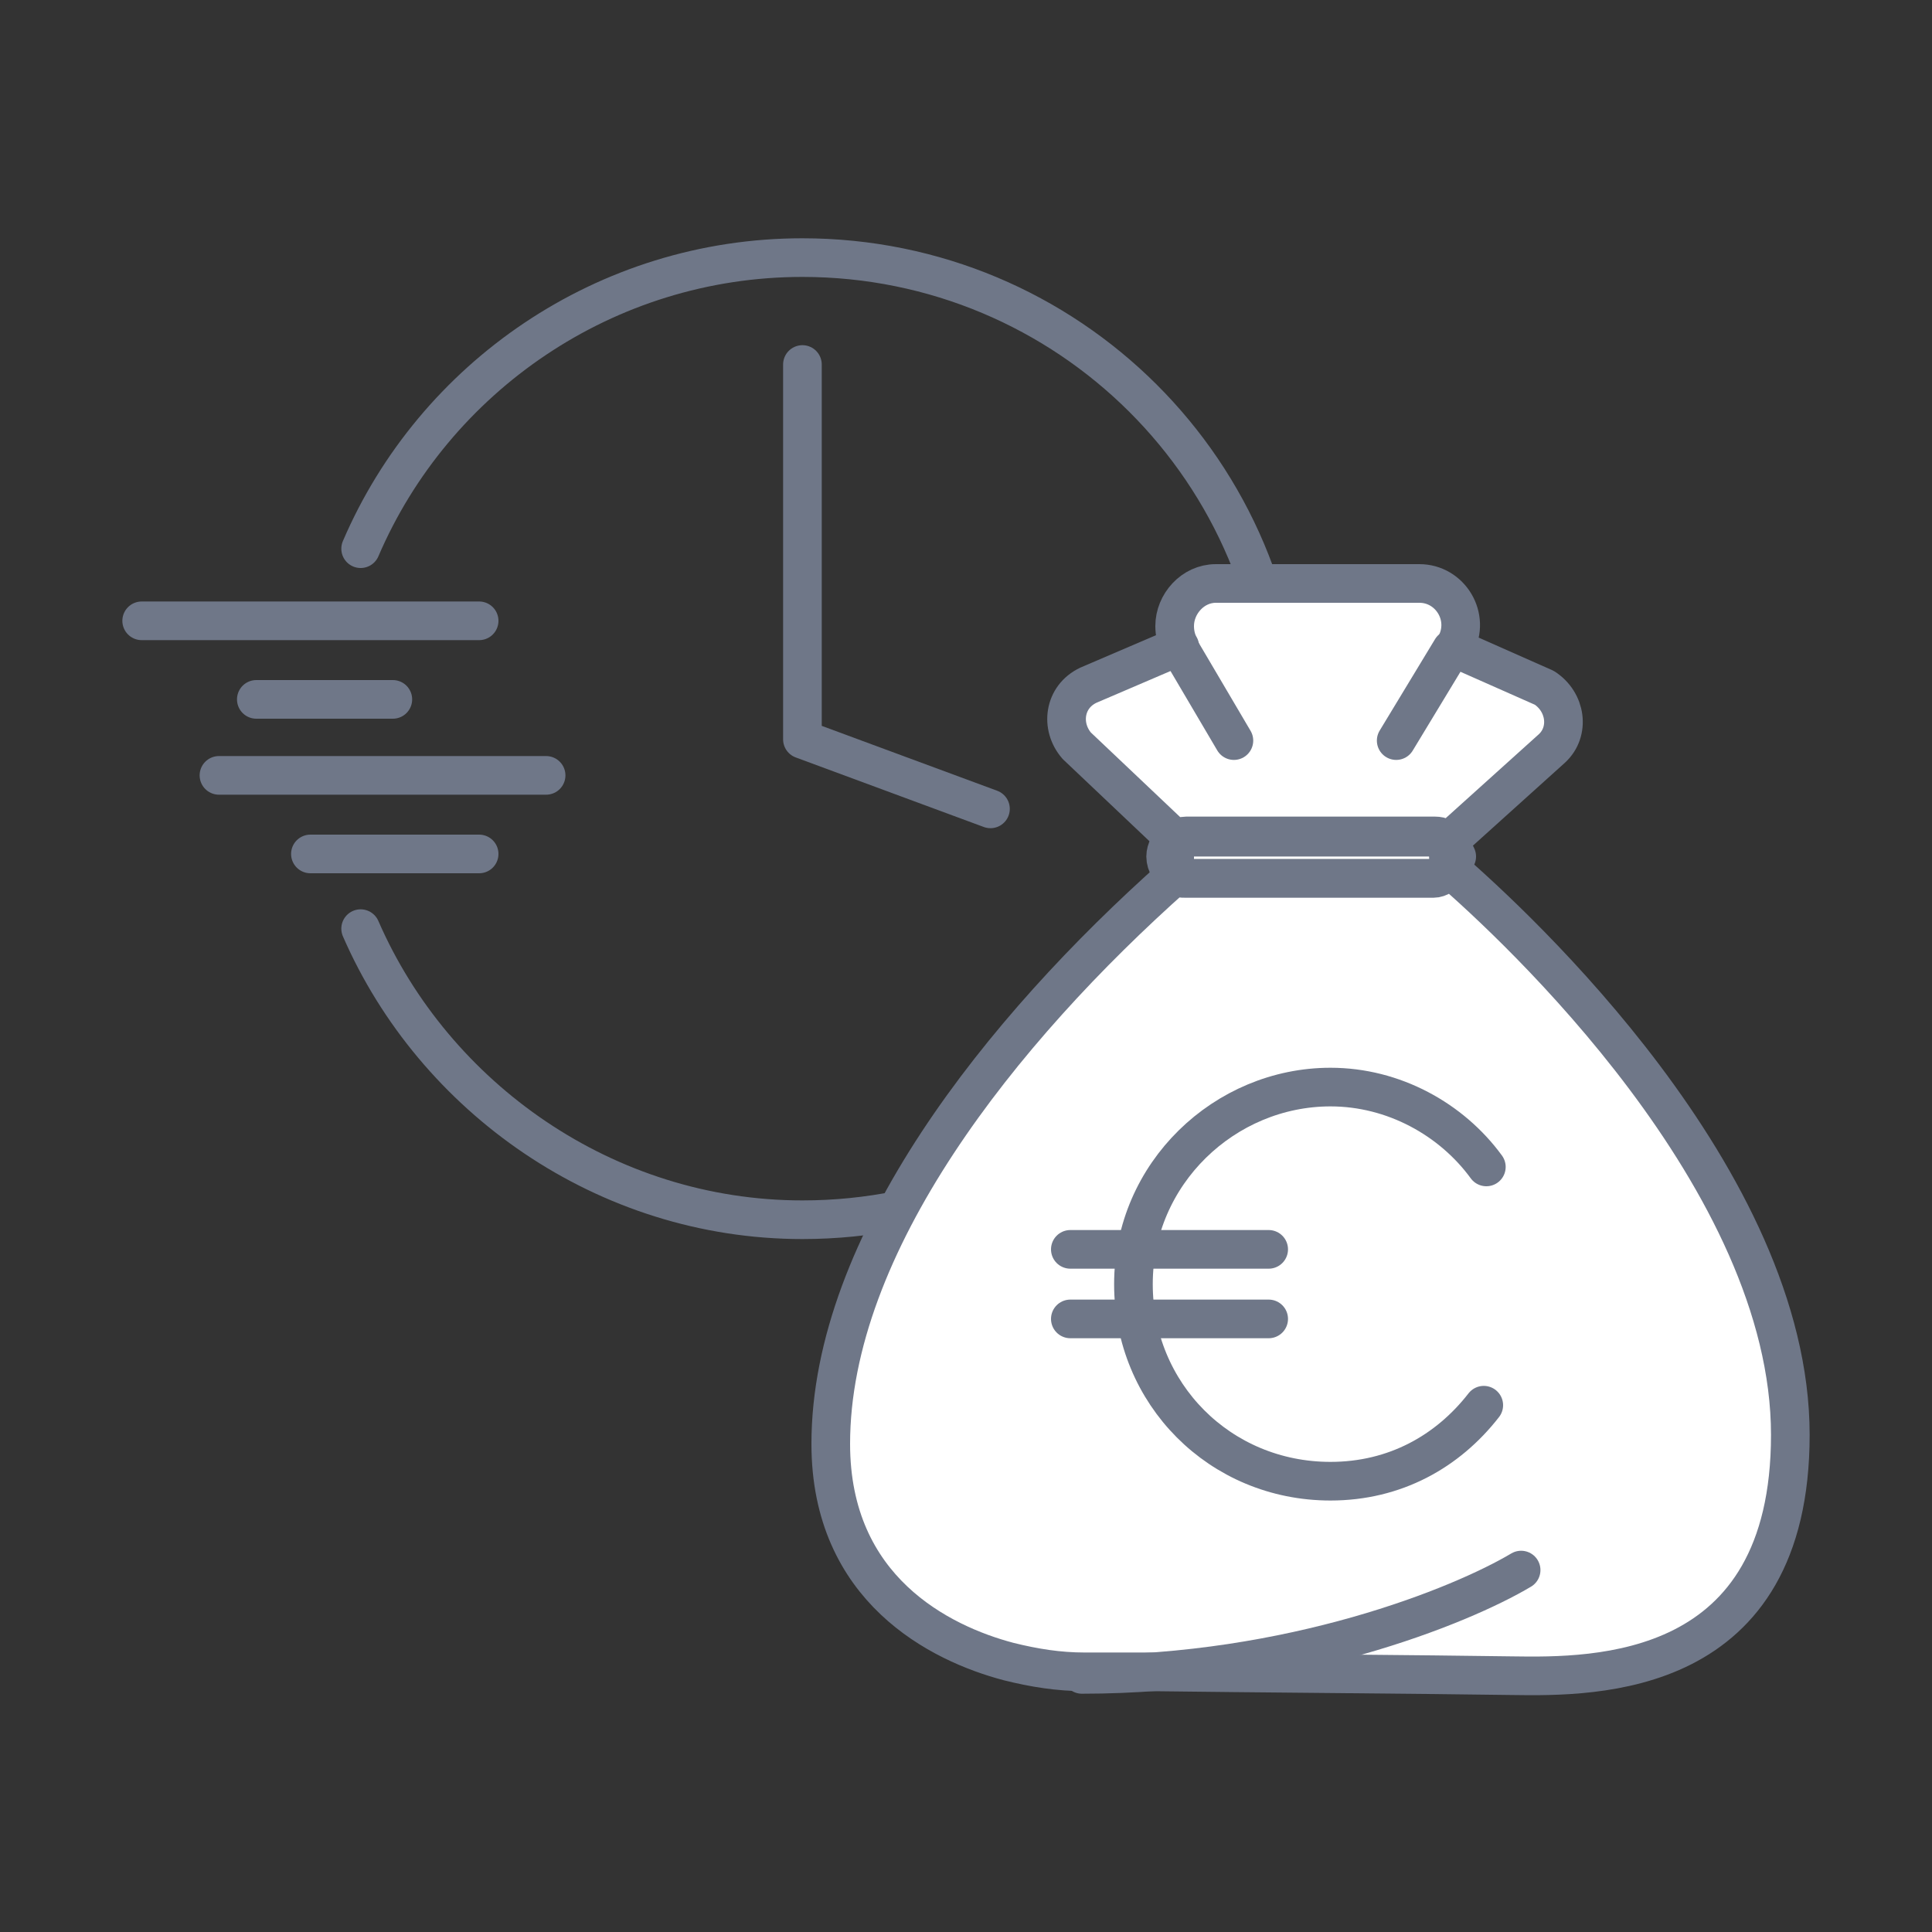
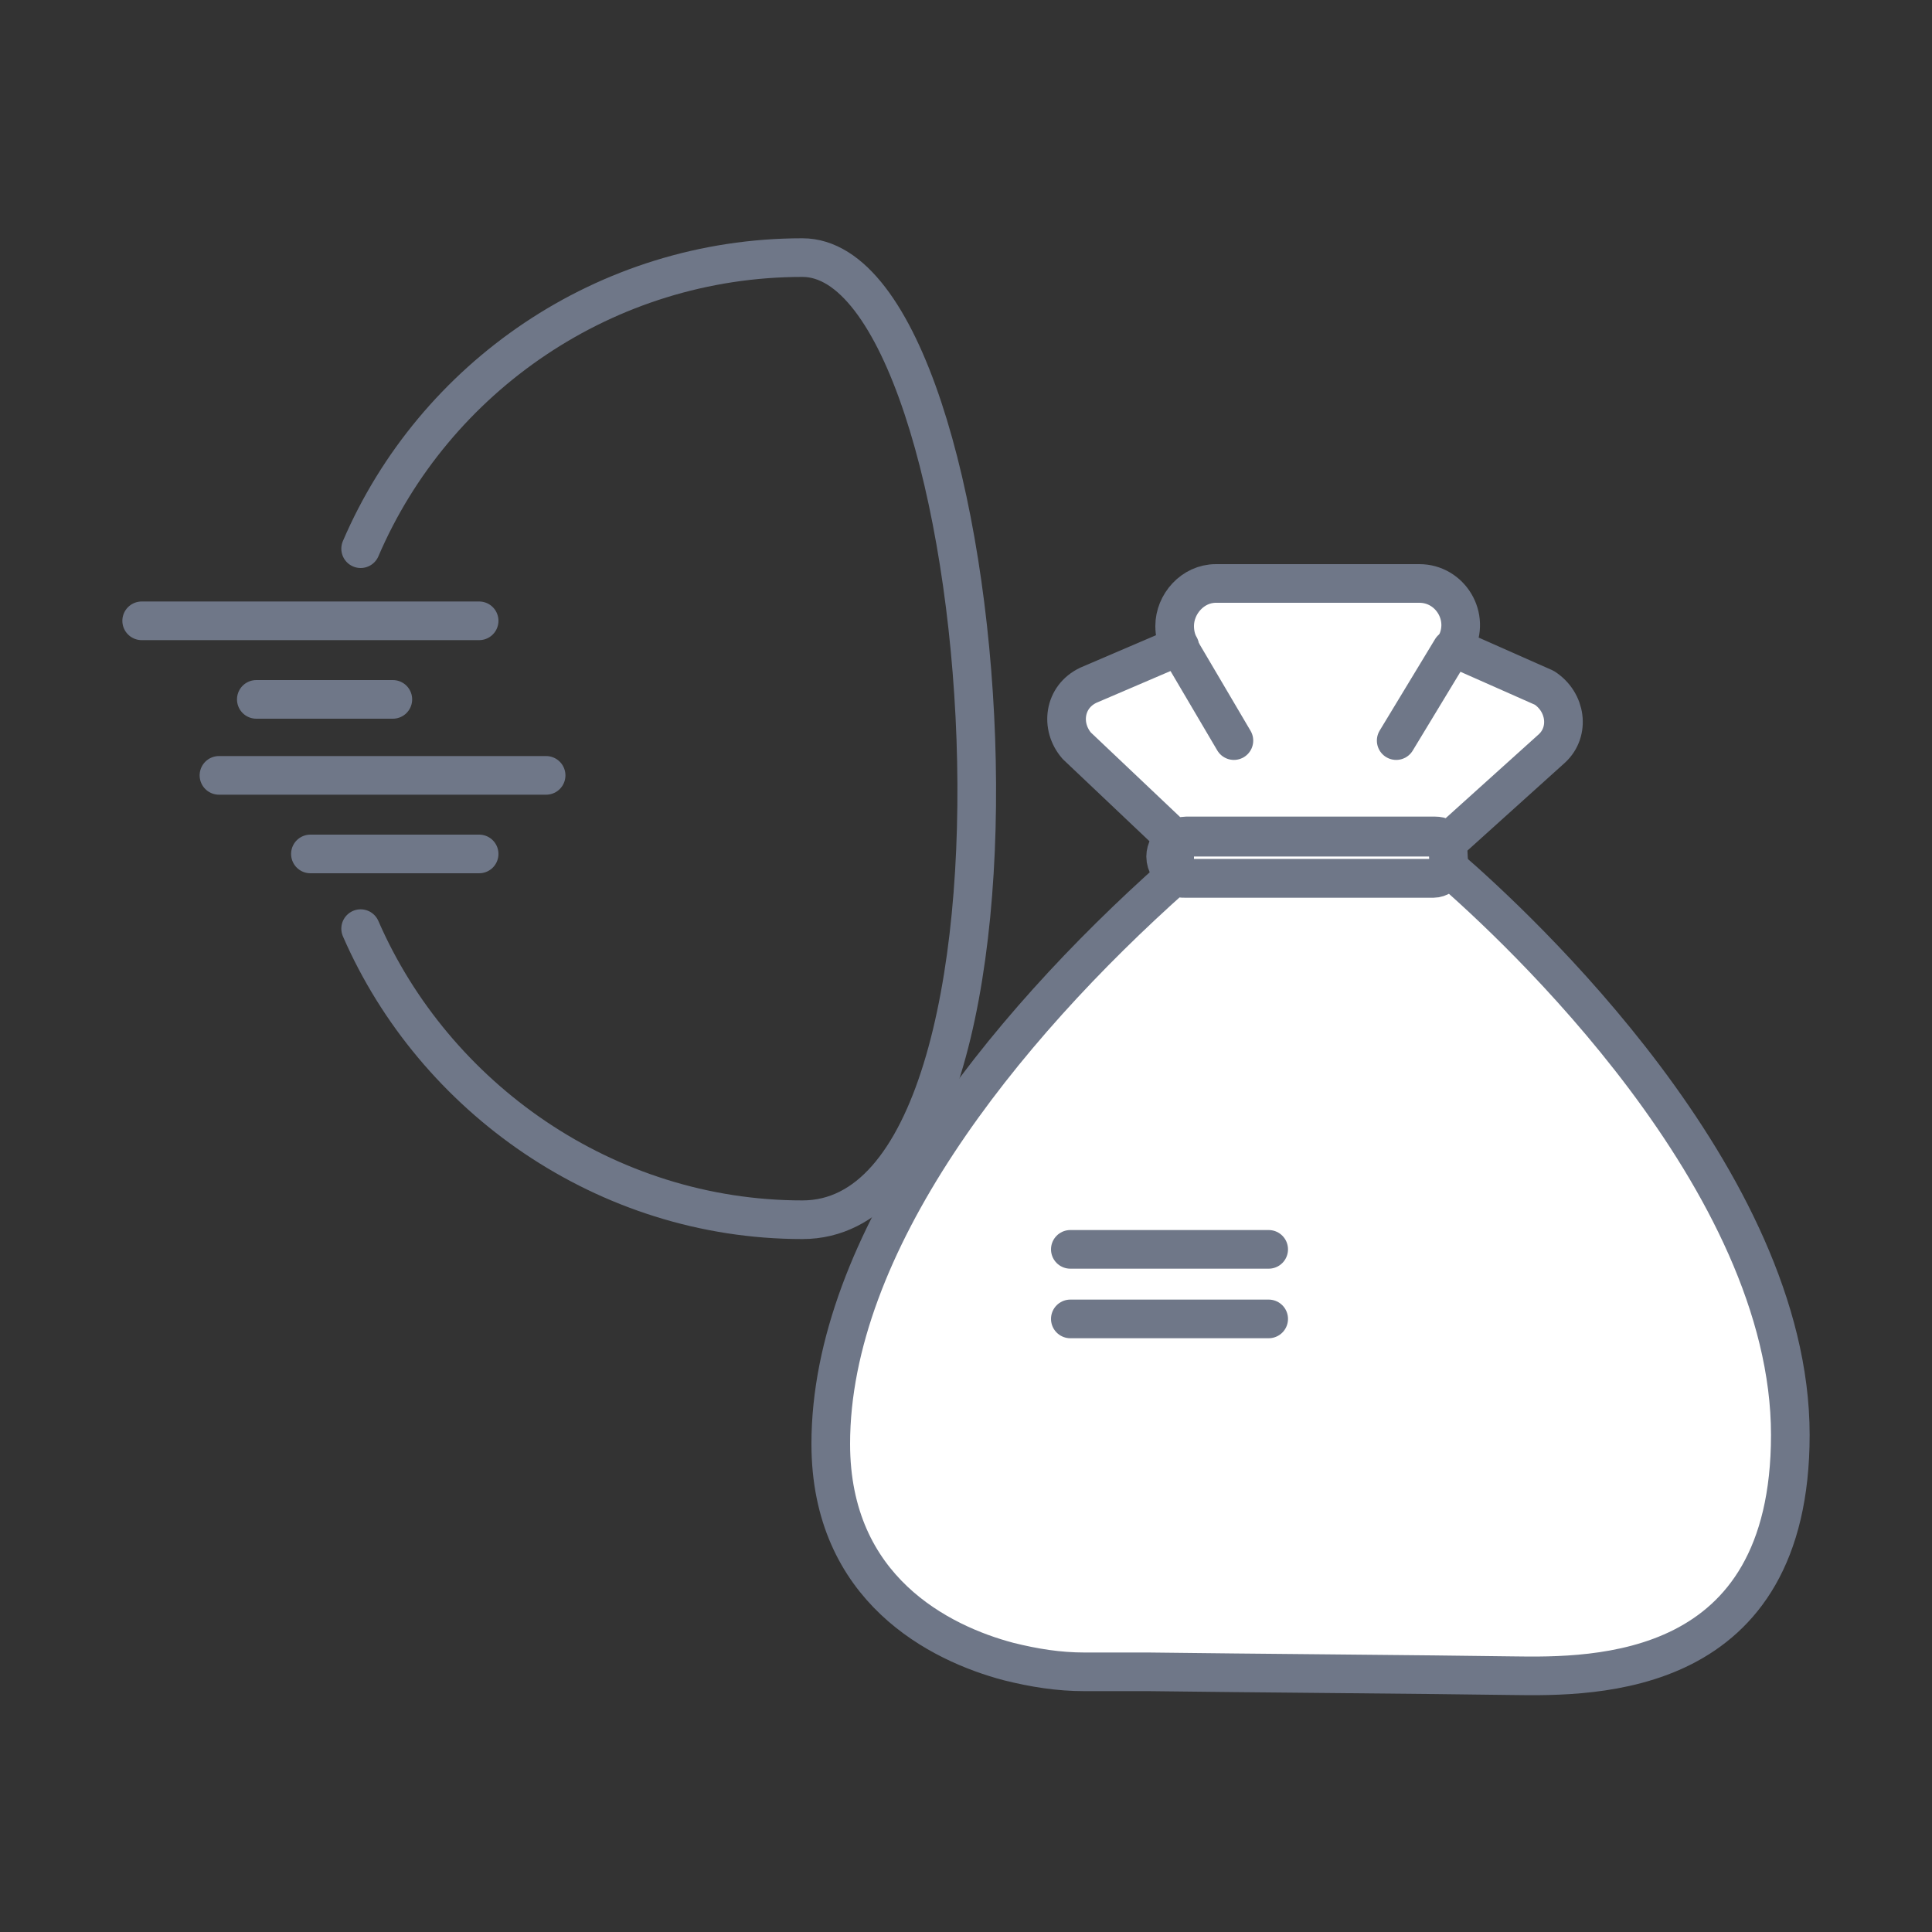
<svg xmlns="http://www.w3.org/2000/svg" version="1.1" id="Livello_1" x="0px" y="0px" viewBox="0 0 150 150" style="enable-background:new 0 0 150 150;" xml:space="preserve">
  <rect x="0" y="0" width="150" height="150" fill="#333333" stroke="none" />
  <style type="text/css">
	.st0{fill:none;stroke:#6F7788;stroke-width:3;stroke-linecap:round;stroke-linejoin:round;stroke-miterlimit:10;}
	.st1{fill:#FFFFFF;stroke:#6F7788;stroke-width:3;stroke-linecap:round;stroke-linejoin:round;stroke-miterlimit:10;}
</style>
  <g>
    <g>
      <g>
        <g>
-           <polyline class="st0" points="62.3,28.3 62.3,57.4 76.9,62.8     " />
          <line class="st0" x1="11" y1="48.2" x2="37.2" y2="48.2" />
          <line class="st0" x1="30.5" y1="54.3" x2="19.9" y2="54.3" />
          <line class="st0" x1="17" y1="60.2" x2="42.4" y2="60.2" />
          <line class="st0" x1="37.2" y1="66.3" x2="24.1" y2="66.3" />
-           <path class="st0" d="M28,42.6C33.7,29.3,47,20,62.3,20c20.6,0,37.4,16.6,37.4,37.4S82.9,94.7,62.3,94.7      C47,94.7,33.7,85.2,28,72.1" />
+           <path class="st0" d="M28,42.6C33.7,29.3,47,20,62.3,20S82.9,94.7,62.3,94.7      C47,94.7,33.7,85.2,28,72.1" />
        </g>
      </g>
    </g>
    <g>
      <g>
        <path class="st1" d="M120.5,58.1l-8.1,7.3c-0.2-0.3-0.5-0.5-1-0.5H92.1c-0.3,0-0.5,0.1-0.9,0.2l-7.6-7.2c-1.3-1.5-1-3.8,0.9-4.7     l7-3h0.1c-0.3-0.5-0.4-1.1-0.4-1.6c0-1.7,1.4-3.3,3.2-3.3h15.8c2.4,0,4,2.6,2.8,4.8l-0.1,0.2l7,3.1     C121.6,54.5,121.9,56.8,120.5,58.1z" />
        <path class="st1" d="M112.5,67.4c-0.3,0.4-0.8,0.8-1.2,0.8H92.1c-0.3,0-0.6,0-0.9-0.2v-2.8c0.3-0.1,0.5-0.2,0.9-0.2h19.3     c0.4,0,0.8,0.2,1,0.5L112.5,67.4z" />
        <path class="st1" d="M139,111.4c0,18.9-15.1,18.8-21.6,18.7c-6.5-0.1-20.7-0.2-28.2-0.3l0,0c-2,0-3.5,0-4.3,0l0,0     c-0.4,0-0.7,0-0.7,0c-2,0-3.9-0.3-5.9-0.8c-5.3-1.4-13.8-5.6-13.8-16.9C64.5,96.6,77.7,80,91.2,68c0.2,0.2,0.5,0.2,0.9,0.2h19.2     c0.4,0,0.9-0.3,1.2-0.8C117.7,71.9,139,91.6,139,111.4z" />
        <path class="st1" d="M91.3,67.9c-0.4-0.2-0.8-0.8-0.8-1.4c0-0.5,0.3-1.1,0.8-1.4" />
-         <path class="st1" d="M112.4,65.4c0.4,0.4,0.7,1.1,0.7,1.1s-0.2,0.4-0.5,0.9" />
      </g>
-       <path class="st1" d="M115.4,90.6c-2.7-3.7-7.2-6.2-12.1-6.2c-8.2,0-15.3,6.7-15.3,15.3c0,8.5,6.7,15.3,15.3,15.3    c5,0,9.1-2.3,11.9-5.9" />
      <line class="st0" x1="83.1" y1="102.4" x2="98.5" y2="102.4" />
      <line class="st0" x1="83.1" y1="97" x2="98.5" y2="97" />
      <line class="st0" x1="91.5" y1="50.2" x2="95.8" y2="57.5" />
      <line class="st0" x1="112.7" y1="50.4" x2="108.4" y2="57.5" />
-       <path class="st1" d="M84,130c16.3,0,29.4-5.3,34.1-8.1" />
    </g>
  </g>
</svg>